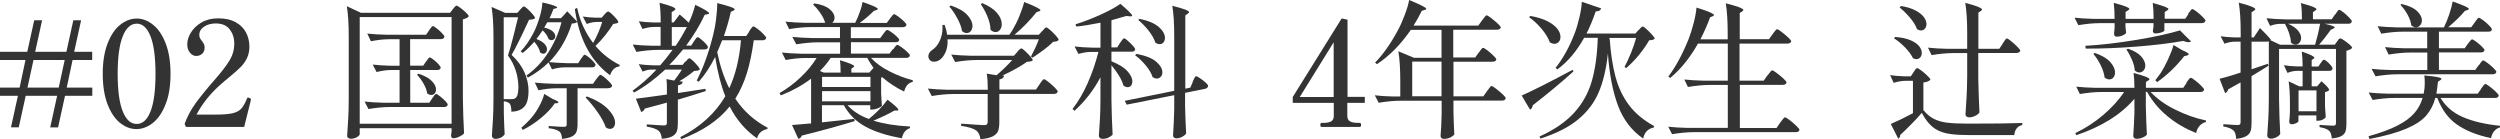
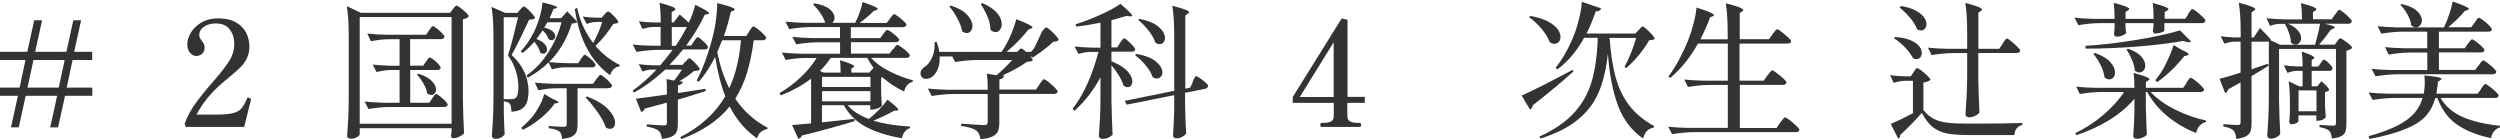
<svg xmlns="http://www.w3.org/2000/svg" viewBox="0 0 234.56 13.04">
  <defs>
    <style>.d{fill:#333;}</style>
  </defs>
  <g id="a" />
  <g id="b">
    <g id="c">
      <g>
        <path class="d" d="M8.65,4.86v.77h-1.84l-.55,2.59h2.4v.77h-2.56l-.65,2.96h-.74l.65-2.96H2.41l-.65,2.96h-.73l.65-2.96H0v-.77H1.84l.55-2.59H0v-.77H2.56l.65-2.96h.74l-.65,2.96h2.93l.65-2.96h.73l-.65,2.96h1.68Zm-6.07,3.36h2.93l.56-2.59H3.14l-.56,2.59Z" />
-         <path class="d" d="M11.26,11.53c-.48-.39-.87-.97-1.17-1.75-.3-.78-.45-1.73-.45-2.85s.15-2.06,.45-2.84c.3-.78,.69-1.37,1.18-1.76,.49-.39,1.01-.59,1.56-.59s1.06,.2,1.54,.59c.49,.39,.88,.98,1.18,1.76,.3,.78,.45,1.73,.45,2.84s-.15,2.07-.46,2.84c-.3,.78-.7,1.36-1.18,1.75-.49,.39-1.01,.59-1.56,.59s-1.05-.19-1.53-.58Zm2.86-1.07c.31-.78,.47-1.96,.47-3.53s-.16-2.75-.47-3.53c-.31-.78-.74-1.18-1.29-1.18s-1,.39-1.31,1.18c-.32,.78-.48,1.96-.48,3.53s.16,2.74,.48,3.53,.76,1.17,1.31,1.17,.98-.39,1.29-1.17Z" />
        <path class="d" d="M22.87,11.91h-5.43l-.12-.29c.26-.7,.6-1.34,1.03-1.93,.43-.59,.99-1.29,1.7-2.1,.69-.78,1.18-1.42,1.48-1.91,.3-.49,.45-1.02,.45-1.58s-.15-.98-.43-1.35c-.29-.37-.73-.55-1.31-.55-.43,0-.8,.1-1.09,.3-.3,.2-.45,.46-.45,.77,0,.12,.02,.22,.06,.3,.04,.08,.1,.17,.19,.28,.08,.11,.15,.21,.19,.3,.04,.09,.06,.19,.06,.32,0,.24-.08,.43-.23,.57-.15,.14-.35,.21-.58,.21-.2,0-.39-.1-.56-.3-.17-.2-.26-.46-.26-.79,0-.36,.11-.73,.34-1.1,.23-.38,.55-.69,.99-.95s.96-.39,1.58-.39c.67,0,1.22,.13,1.66,.38,.44,.25,.76,.58,.96,.98,.2,.4,.3,.83,.3,1.29,0,.41-.08,.78-.23,1.09-.15,.31-.35,.59-.59,.83-.24,.24-.6,.56-1.07,.95-.37,.3-.68,.57-.94,.8-.9,.82-1.61,1.72-2.13,2.71h1.78c.7,0,1.22-.04,1.58-.12,.35-.08,.63-.22,.82-.42,.19-.2,.38-.53,.56-.98,.02-.06,.05-.08,.1-.08l.11,.03s.08,.04,.11,.06c.03,.02,.04,.05,.04,.08v.07l-.63,2.52Z" />
        <path class="d" d="M33.75,12.59c0,.08-.09,.17-.26,.28-.18,.1-.37,.15-.58,.15-.09,0-.17-.03-.24-.08s-.1-.12-.1-.19c.04-.54,.07-1.07,.1-1.58,.03-.51,.05-1.18,.05-2V3.4c0-1.16-.06-2.1-.18-2.82l1.32,.62h8.37l.25-.33s.07-.09,.12-.15c.05-.06,.09-.11,.13-.14,.04-.03,.07-.05,.11-.05,.05,0,.18,.07,.36,.21s.37,.29,.53,.45,.25,.27,.25,.34c-.09,.13-.27,.22-.55,.28v7.45c.02,1.14,.05,2.22,.11,3.24-.06,.1-.2,.2-.42,.31-.22,.11-.41,.16-.58,.16-.15,0-.22-.09-.22-.28,0-.02,.02-.13,.05-.34v-.32h-8.62v.58Zm0-10.99V11.61h8.62V1.6h-8.62Zm6.22,4.19s.07-.09,.12-.17c.05-.08,.09-.14,.13-.17,.04-.04,.07-.06,.11-.06,.05,0,.17,.07,.34,.2,.17,.13,.33,.28,.47,.43,.14,.16,.21,.27,.21,.33-.03,.15-.14,.22-.33,.22h-2.53v3.07h1.79l.27-.41s.07-.09,.12-.17c.05-.08,.1-.14,.14-.18,.04-.04,.08-.06,.12-.06,.06,0,.17,.07,.35,.21,.18,.14,.34,.29,.5,.45,.15,.16,.23,.27,.23,.34-.04,.15-.15,.22-.34,.22h-5.04c-.65,0-1.34,.07-2.06,.19l-.36-.7c.51,.06,1.12,.09,1.83,.11h1.45v-3.07h-.78c-.44,0-.9,.07-1.38,.19l-.36-.7c.47,.06,1.04,.09,1.71,.11h.81V3.68h-.95c-.55,0-1.13,.07-1.74,.19l-.34-.72c.51,.06,1.12,.09,1.83,.11h3.69l.27-.4s.08-.1,.12-.17c.04-.06,.08-.12,.13-.17,.05-.05,.09-.07,.12-.07,.06,0,.17,.07,.35,.21s.35,.29,.5,.45c.16,.16,.23,.27,.23,.34-.04,.15-.15,.22-.34,.22h-2.88v2.49h1.23l.26-.39Zm-.7,1.13c.56,.18,.97,.41,1.24,.68,.27,.27,.4,.53,.4,.79,0,.15-.04,.27-.12,.37-.08,.1-.19,.15-.32,.15s-.26-.05-.39-.15c-.04-.28-.15-.58-.34-.91-.19-.33-.39-.61-.61-.84l.14-.1Z" />
        <path class="d" d="M49.21,9.98c-.24,.31-.65,.48-1.23,.5,0-.16-.01-.31-.04-.45-.03-.14-.06-.24-.11-.3-.09-.11-.28-.19-.56-.23v1.06c.02,.85,.05,1.53,.08,2.04-.06,.1-.16,.2-.32,.29-.16,.09-.35,.14-.56,.14-.08,0-.16-.03-.22-.08-.06-.06-.1-.12-.1-.19,.04-.54,.07-1.07,.1-1.58,.03-.51,.05-1.18,.05-2V3.47c0-1.16-.06-2.1-.18-2.82l1.28,.56h1.14l.26-.3s.07-.07,.12-.13c.05-.06,.09-.1,.13-.13,.04-.03,.07-.04,.11-.04,.06,0,.17,.08,.34,.23,.17,.16,.33,.32,.48,.5,.15,.17,.22,.29,.22,.36-.1,.1-.29,.15-.56,.15-.77,1.67-1.32,2.77-1.64,3.3,.55,.51,.95,1.06,1.21,1.64,.25,.58,.38,1.16,.38,1.73,0,.66-.12,1.15-.36,1.45Zm-.57-1.7c0-1.17-.33-2.19-.98-3.08,.14-.42,.3-.98,.48-1.69,.18-.7,.34-1.33,.47-1.89h-1.35v7.68h.78c.13,0,.23-.03,.3-.08,.19-.13,.29-.44,.29-.94Zm3.99-6.57c.16-.16,.35-.37,.59-.65l.94,.98c-.05,.06-.11,.09-.18,.12-.07,.02-.18,.04-.33,.05-.45,1.43-1.16,2.64-2.13,3.62,.52,.05,1.1,.08,1.74,.1h.99l.25-.39s.07-.09,.12-.17c.05-.07,.09-.13,.13-.17,.04-.04,.07-.06,.11-.06,.05,0,.17,.07,.34,.2,.17,.13,.33,.28,.47,.43,.14,.16,.21,.27,.21,.33-.04,.15-.15,.22-.34,.22h-2.59c-.37,0-.75,.07-1.16,.19l-.32-.65c-.57,.56-1.22,1.03-1.94,1.42l-.14-.19c.82-.58,1.51-1.31,2.06-2.18,.56-.88,.97-1.82,1.23-2.82h-1.33l-.29,.5c.36,.08,.62,.2,.79,.35s.25,.31,.25,.46c0,.1-.03,.19-.1,.26s-.15,.11-.25,.11c-.11,0-.21-.04-.29-.11-.08-.28-.27-.55-.55-.81-.27,.39-.46,.67-.58,.81,.34,.13,.59,.28,.75,.45s.24,.34,.24,.51c0,.12-.03,.22-.1,.3s-.15,.12-.25,.12c-.09,0-.19-.04-.29-.11-.06-.31-.25-.65-.55-1.01-.38,.43-.74,.78-1.09,1.05l-.19-.15c.45-.46,.86-1.06,1.24-1.8,.2-.4,.38-.87,.54-1.41,.16-.54,.24-1,.26-1.38,.92,.21,1.38,.37,1.38,.47,0,.04-.04,.06-.11,.08l-.23,.06c-.15,.39-.27,.67-.37,.87h1.1Zm-.59,8c-.29,.44-.72,.89-1.27,1.35-.56,.46-1.13,.84-1.73,1.13l-.12-.21c.28-.24,.54-.49,.77-.74,.31-.33,.6-.72,.85-1.18,.26-.45,.43-.87,.52-1.25l.78,.47c.37,.14,.55,.25,.55,.33,0,.04-.05,.06-.14,.08h-.22Zm5.04-1.43h-2.89v3.39c0,.29-.04,.53-.11,.71-.07,.18-.22,.32-.43,.43s-.52,.18-.92,.22c-.02-.32-.09-.55-.22-.67-.21-.17-.56-.28-1.03-.33v-.21c.79,.06,1.26,.08,1.42,.08,.11,0,.18-.02,.22-.06,.04-.04,.05-.1,.05-.19v-3.37h-.94c-.55,0-1.12,.07-1.71,.19l-.34-.72c.51,.06,1.12,.09,1.83,.11h3.63l.29-.41c.05-.06,.09-.11,.14-.18s.09-.12,.14-.17c.05-.05,.09-.08,.12-.08,.05,0,.17,.07,.36,.22,.18,.15,.35,.3,.51,.47,.16,.17,.23,.28,.23,.34-.04,.15-.16,.22-.36,.22Zm1.07-2.2l-.03,.15c-.2,.02-.38,.1-.53,.24-.15,.14-.27,.34-.35,.59-1.53-1.12-2.56-2.79-3.08-5-.07-.29-.15-.7-.23-1.21l.22-.11c.27,1.24,.77,2.34,1.5,3.29,.37-.65,.65-1.31,.85-1.97h-.54c-.28,0-.59,.07-.91,.19l-.37-.7c.33,.06,.73,.09,1.21,.11h.56l.25-.29s.08-.08,.16-.17c.08-.08,.14-.12,.2-.12,.08,0,.26,.14,.54,.43,.28,.28,.42,.48,.42,.58-.04,.05-.09,.08-.17,.1-.08,.02-.19,.04-.32,.06-.19,.32-.44,.67-.74,1.05-.3,.38-.61,.71-.92,1.01,.64,.75,1.4,1.35,2.29,1.79Zm-3.07,2.97c.9,.35,1.56,.75,1.99,1.21,.43,.46,.64,.88,.64,1.25,0,.17-.04,.31-.13,.42-.09,.11-.2,.16-.34,.16s-.27-.05-.4-.14c-.14-.41-.39-.88-.76-1.41s-.75-.99-1.14-1.4l.14-.1Z" />
        <path class="d" d="M64.32,5.8s.07-.07,.12-.14,.09-.11,.13-.14c.04-.03,.07-.05,.11-.05,.08,0,.27,.15,.55,.45,.28,.3,.43,.5,.43,.6-.05,.05-.12,.08-.2,.1-.08,.02-.19,.03-.34,.04-.45,.37-.91,.69-1.38,.96l.32,.04c-.02,.1-.06,.18-.13,.23-.07,.05-.18,.09-.32,.12v.72l2.57-.4,.04,.21c-.98,.32-1.85,.59-2.62,.81v2.23c0,.31-.03,.56-.1,.75-.07,.19-.21,.34-.43,.46-.22,.12-.54,.2-.97,.23-.05-.36-.14-.61-.29-.74-.22-.18-.6-.32-1.13-.4v-.21c.92,.06,1.46,.1,1.62,.1,.1,0,.17-.02,.21-.06,.04-.04,.06-.1,.06-.19v-1.89l-2.08,.56c-.05,.17-.17,.27-.33,.32l-.5-1.25c.38-.04,1.34-.17,2.91-.39v-.69c0-.28-.01-.53-.04-.76l.72,.14c.23-.28,.47-.62,.73-1.03h-1.57c-.96,.89-1.93,1.61-2.92,2.15l-.14-.17c.75-.53,1.5-1.19,2.24-1.98h-.5c-.26,0-.52,.07-.8,.19l-.36-.7c.38,.06,.84,.09,1.38,.11h.63c.41-.47,.8-.95,1.16-1.45h-1.32c-.65,0-1.34,.07-2.07,.19l-.34-.69c.49,.06,1.07,.09,1.76,.11h.85v-1.76h-.63c-.34,0-.7,.07-1.07,.19l-.34-.72c.39,.06,.86,.09,1.4,.11h.65c0-.78-.04-1.4-.11-1.85,.99,.26,1.49,.45,1.49,.59,0,.05-.04,.09-.12,.14l-.23,.15v.96h.19l.56-.74c.32,.27,.61,.52,.85,.77,.13-.26,.25-.54,.36-.85,.11-.31,.19-.59,.25-.83,.87,.42,1.31,.69,1.31,.8,0,.04-.05,.06-.14,.08l-.28,.06c-.44,.95-1.02,1.91-1.74,2.89h.47l.25-.39s.07-.09,.12-.17c.05-.07,.09-.13,.13-.17,.04-.04,.07-.06,.11-.06,.08,0,.26,.13,.54,.39,.28,.26,.42,.44,.42,.54,0,.15-.12,.22-.33,.22h-2c-.42,.52-.85,1.01-1.29,1.45h1.25l.25-.33Zm-1.29-3.26v1.76h.36c.35-.5,.7-1.09,1.06-1.76h-1.42Zm7.26,.39s.08-.11,.14-.2c.06-.09,.11-.15,.15-.19,.04-.04,.08-.06,.12-.06,.05,0,.18,.08,.38,.23,.2,.15,.38,.31,.55,.49,.17,.17,.26,.29,.26,.36-.04,.15-.16,.22-.36,.22h-.81c-.15,1.13-.36,2.14-.63,3.04-.28,.9-.64,1.71-1.1,2.44,.78,1.17,1.79,2.07,3.04,2.73l-.04,.12c-.51,.1-.84,.39-.96,.87-1.06-.73-1.92-1.72-2.57-2.99-1.04,1.3-2.55,2.32-4.53,3.06l-.11-.18c1.88-.96,3.29-2.24,4.23-3.84-.4-1-.72-2.23-.95-3.69-.47,.93-.98,1.7-1.54,2.33l-.19-.12c.61-1.18,1.12-2.59,1.53-4.23,.12-.46,.22-.98,.29-1.58,.07-.59,.11-1.08,.1-1.45,1.09,.27,1.64,.46,1.64,.59,0,.05-.04,.08-.11,.11l-.25,.12c-.18,.79-.4,1.55-.65,2.27h2.09l.3-.44Zm-2.53,.84c-.15,.37-.26,.63-.33,.8l-.14,.32c.26,1.27,.63,2.4,1.13,3.39,.58-1.24,.95-2.74,1.1-4.5h-1.76Z" />
        <path class="d" d="M83.8,4.63s.08-.11,.14-.19c.06-.08,.11-.14,.14-.17s.07-.06,.11-.06c.06,0,.18,.07,.38,.21,.2,.14,.38,.29,.55,.45,.17,.16,.25,.27,.25,.34-.04,.15-.15,.22-.34,.22h-3.31c.43,.47,1,.89,1.71,1.25,.71,.37,1.45,.65,2.21,.85v.15c-.41,.09-.68,.39-.81,.91-.75-.36-1.43-.8-2.04-1.34l-.12,.03v1.47c.02,.41,.04,.81,.07,1.18-.05,.07-.17,.15-.37,.23-.2,.08-.39,.12-.55,.12h-.17v-.41h-2.13c.49,.55,1.15,.98,2,1.29,.31-.24,.63-.53,.96-.87s.59-.66,.79-.94c.68,.52,1.02,.84,1.02,.95,0,.05-.05,.07-.14,.07h-.23c-.48,.28-1.13,.6-1.97,.95,.93,.29,2.07,.48,3.43,.55v.15c-.4,.13-.66,.45-.76,.95-1.37-.24-2.5-.59-3.38-1.07-.89-.47-1.58-1.15-2.07-2.03h-2.05v1.61c1.27-.13,2.28-.24,3.04-.33l.03,.21c-1.44,.44-3.09,.9-4.96,1.36-.06,.17-.17,.27-.33,.3l-.59-1.29c.69-.05,1.28-.1,1.79-.15V7.38c-.81,.62-1.75,1.14-2.84,1.57l-.12-.22c.72-.41,1.38-.91,1.98-1.48,.61-.57,1.11-1.18,1.5-1.81h-1.03c-.6,0-1.22,.07-1.87,.19l-.36-.7c.51,.06,1.12,.09,1.83,.11h3.63v-1.07h-2.04c-.65,0-1.34,.07-2.07,.19l-.37-.7c.51,.06,1.12,.09,1.83,.11h2.64v-1.03h-2.7c-.65,0-1.34,.07-2.07,.19l-.34-.7c.51,.06,1.12,.09,1.83,.11h1.89c-.08-.29-.23-.59-.45-.91-.22-.32-.45-.59-.69-.8l.14-.11c.64,.1,1.12,.28,1.42,.54,.31,.26,.46,.53,.46,.81,0,.19-.07,.35-.21,.47h2.15c.16-.31,.3-.65,.43-1.01s.22-.68,.26-.94c.95,.32,1.43,.54,1.43,.65,0,.04-.04,.07-.12,.1l-.25,.08c-.33,.34-.77,.72-1.32,1.13h2.53l.3-.4s.08-.11,.14-.19,.11-.14,.14-.17,.07-.06,.11-.06c.05,0,.18,.07,.37,.21,.19,.14,.37,.29,.54,.45,.17,.16,.25,.27,.25,.34-.04,.15-.16,.22-.36,.22h-4.86v1.03h2.75l.28-.37s.07-.09,.12-.17c.06-.07,.1-.13,.15-.17,.04-.04,.08-.06,.12-.06,.05,0,.17,.06,.36,.19,.18,.13,.36,.27,.52,.42,.16,.15,.24,.26,.24,.32-.03,.15-.14,.22-.34,.22h-4.19v1.07h3.62l.3-.41Zm-4.93,2.19c0-.5-.02-.89-.07-1.17,.89,.26,1.34,.45,1.34,.56,0,.04-.03,.07-.08,.11l-.18,.12v.37h1.68l.4-.44c-.27-.37-.46-.68-.59-.94h-3.43c-.25,.39-.58,.8-1.01,1.23l.36,.15h1.58Zm2.8,.39h-4.54v.95h4.54v-.95Zm-4.54,1.34v.96h4.54v-.96h-4.54Z" />
-         <path class="d" d="M95.43,4.87s.1-.1,.19-.19c.09-.09,.16-.14,.21-.14s.17,.08,.34,.24c.17,.16,.34,.33,.5,.51s.23,.3,.23,.37c-.05,.05-.12,.08-.21,.1s-.21,.03-.34,.04c-.54,.39-1.31,.83-2.31,1.29h.17c-.03,.21-.18,.32-.44,.36v.95h3.43l.33-.48s.08-.12,.14-.21,.13-.17,.17-.21c.05-.05,.09-.07,.12-.07,.05,0,.19,.08,.4,.25,.21,.17,.41,.34,.6,.53,.19,.19,.28,.31,.28,.38-.04,.15-.15,.22-.34,.22h-5.14v2.69c0,.33-.04,.6-.12,.8-.08,.2-.25,.37-.51,.5-.26,.13-.64,.22-1.14,.26-.03-.19-.07-.35-.13-.48-.06-.13-.15-.24-.25-.33-.29-.2-.77-.35-1.43-.44v-.21c1.22,.09,1.94,.14,2.16,.14,.12,0,.2-.02,.25-.07,.05-.05,.08-.12,.08-.23v-2.62h-3.19c-.65,0-1.34,.07-2.06,.19l-.36-.7c.51,.06,1.12,.09,1.83,.11h3.79c0-.62-.03-1.12-.1-1.51l.92,.15c.58-.5,1.07-.97,1.47-1.43h-3.28c-.65,0-1.34,.07-2.07,.19l-.37-.7c.51,.06,1.12,.09,1.83,.11h4.05l.3-.33Zm2.35-1.94s.08-.09,.14-.16c.06-.07,.11-.12,.14-.15s.07-.05,.11-.05c.05,0,.18,.09,.37,.25,.19,.17,.37,.35,.54,.54,.17,.19,.25,.32,.25,.39-.05,.06-.11,.09-.18,.12s-.18,.04-.33,.05c-.23,.23-.53,.49-.91,.77-.38,.28-.72,.52-1.03,.72l-.15-.11c.3-.56,.55-1.1,.74-1.61h-8.57c.03,.45-.03,.84-.17,1.17-.14,.33-.32,.58-.54,.74-.18,.13-.37,.19-.56,.19-.23,0-.39-.09-.47-.28-.04-.07-.06-.15-.06-.23,0-.23,.13-.44,.4-.62,.26-.17,.48-.43,.66-.81,.18-.37,.27-.78,.27-1.22,0-.13,0-.22-.01-.29h.21c.12,.34,.2,.65,.23,.92h5.85c.09-.14,.19-.29,.29-.45,.23-.39,.45-.82,.65-1.32s.35-.92,.44-1.3c.57,.22,.97,.39,1.19,.51,.23,.12,.34,.21,.34,.26,0,.03-.04,.06-.12,.1l-.25,.08c-.27,.34-.58,.7-.95,1.08-.37,.38-.74,.73-1.12,1.04h2.29l.3-.34Zm-8.57-2.41c.7,.23,1.21,.52,1.54,.88,.33,.36,.49,.7,.49,1.03,0,.19-.05,.35-.15,.48-.1,.13-.23,.19-.39,.19-.15,0-.29-.06-.44-.18-.05-.36-.2-.75-.43-1.18-.23-.43-.48-.81-.76-1.13l.14-.1Zm2.97-.22c.63,.27,1.09,.58,1.38,.93,.29,.35,.43,.7,.43,1.04,0,.21-.06,.39-.17,.53-.11,.14-.25,.21-.41,.21-.16,0-.33-.07-.48-.22,0-.39-.1-.79-.28-1.23s-.39-.82-.63-1.17l.15-.1Z" />
+         <path class="d" d="M95.43,4.87s.1-.1,.19-.19c.09-.09,.16-.14,.21-.14s.17,.08,.34,.24c.17,.16,.34,.33,.5,.51s.23,.3,.23,.37c-.05,.05-.12,.08-.21,.1s-.21,.03-.34,.04c-.54,.39-1.31,.83-2.31,1.29h.17c-.03,.21-.18,.32-.44,.36v.95h3.43l.33-.48s.08-.12,.14-.21,.13-.17,.17-.21c.05-.05,.09-.07,.12-.07,.05,0,.19,.08,.4,.25,.21,.17,.41,.34,.6,.53,.19,.19,.28,.31,.28,.38-.04,.15-.15,.22-.34,.22h-5.14v2.69c0,.33-.04,.6-.12,.8-.08,.2-.25,.37-.51,.5-.26,.13-.64,.22-1.14,.26-.03-.19-.07-.35-.13-.48-.06-.13-.15-.24-.25-.33-.29-.2-.77-.35-1.43-.44v-.21c1.22,.09,1.94,.14,2.16,.14,.12,0,.2-.02,.25-.07,.05-.05,.08-.12,.08-.23v-2.62h-3.19c-.65,0-1.34,.07-2.06,.19l-.36-.7c.51,.06,1.12,.09,1.83,.11h3.79c0-.62-.03-1.12-.1-1.51l.92,.15c.58-.5,1.07-.97,1.47-1.43h-3.28c-.65,0-1.34,.07-2.07,.19l-.37-.7c.51,.06,1.12,.09,1.83,.11h4.05l.3-.33Zm2.35-1.94s.08-.09,.14-.16c.06-.07,.11-.12,.14-.15s.07-.05,.11-.05c.05,0,.18,.09,.37,.25,.19,.17,.37,.35,.54,.54,.17,.19,.25,.32,.25,.39-.05,.06-.11,.09-.18,.12s-.18,.04-.33,.05c-.23,.23-.53,.49-.91,.77-.38,.28-.72,.52-1.03,.72l-.15-.11h-8.57c.03,.45-.03,.84-.17,1.17-.14,.33-.32,.58-.54,.74-.18,.13-.37,.19-.56,.19-.23,0-.39-.09-.47-.28-.04-.07-.06-.15-.06-.23,0-.23,.13-.44,.4-.62,.26-.17,.48-.43,.66-.81,.18-.37,.27-.78,.27-1.22,0-.13,0-.22-.01-.29h.21c.12,.34,.2,.65,.23,.92h5.85c.09-.14,.19-.29,.29-.45,.23-.39,.45-.82,.65-1.32s.35-.92,.44-1.3c.57,.22,.97,.39,1.19,.51,.23,.12,.34,.21,.34,.26,0,.03-.04,.06-.12,.1l-.25,.08c-.27,.34-.58,.7-.95,1.08-.37,.38-.74,.73-1.12,1.04h2.29l.3-.34Zm-8.57-2.41c.7,.23,1.21,.52,1.54,.88,.33,.36,.49,.7,.49,1.03,0,.19-.05,.35-.15,.48-.1,.13-.23,.19-.39,.19-.15,0-.29-.06-.44-.18-.05-.36-.2-.75-.43-1.18-.23-.43-.48-.81-.76-1.13l.14-.1Zm2.97-.22c.63,.27,1.09,.58,1.38,.93,.29,.35,.43,.7,.43,1.04,0,.21-.06,.39-.17,.53-.11,.14-.25,.21-.41,.21-.16,0-.33-.07-.48-.22,0-.39-.1-.79-.28-1.23s-.39-.82-.63-1.17l.15-.1Z" />
        <path class="d" d="M105.09,4.03s.07-.11,.13-.19c.06-.08,.11-.14,.14-.18s.07-.06,.11-.06c.06,0,.17,.07,.34,.22,.17,.15,.33,.3,.48,.47,.15,.17,.22,.28,.22,.34-.03,.15-.14,.22-.33,.22h-1.9v.9c.68,.27,1.17,.57,1.49,.92,.31,.34,.47,.66,.47,.96,0,.17-.04,.3-.12,.4s-.19,.15-.32,.15-.26-.05-.39-.15c-.08-.29-.23-.61-.43-.94-.21-.33-.44-.66-.7-.97v3.26c.02,1.14,.05,2.22,.11,3.24-.07,.1-.2,.19-.37,.28-.17,.09-.37,.13-.59,.13-.09,0-.17-.03-.23-.08-.06-.06-.1-.12-.1-.19,.04-.54,.07-1.07,.1-1.58,.03-.51,.05-1.18,.05-2v-1.93c-.64,1.21-1.46,2.26-2.44,3.15l-.18-.18c.54-.7,1.02-1.51,1.43-2.44s.74-1.9,1-2.91h-.67c-.39,0-.79,.07-1.21,.19l-.36-.7c.46,.06,1.01,.09,1.65,.11h.78V2.13c-.89,.18-1.65,.3-2.27,.36l-.07-.21c.74-.23,1.52-.53,2.32-.89,.8-.36,1.43-.7,1.89-1.03,.73,.62,1.1,.99,1.1,1.1,0,.06-.07,.09-.21,.07l-.34-.03c-.39,.12-.85,.25-1.39,.4v2.55h.54l.27-.43Zm6.8,3.66c.03-.06,.06-.13,.11-.23,.05-.1,.08-.18,.12-.23,.03-.05,.07-.08,.1-.08,.06,0,.18,.06,.37,.19,.19,.12,.36,.26,.52,.4,.16,.14,.24,.25,.24,.31,0,.07-.03,.14-.09,.19s-.13,.08-.21,.1l-1.86,.37v1.29c.03,1.08,.06,1.92,.1,2.51-.05,.11-.18,.22-.36,.32-.19,.1-.37,.15-.56,.15-.1,0-.18-.03-.23-.08s-.08-.12-.08-.19c.05-.8,.09-1.61,.11-2.42v-1.36l-4.46,.89-.18-.36,4.64-.94V3.36c0-1.16-.06-2.1-.18-2.82,.58,.15,.98,.27,1.22,.36s.35,.18,.35,.24c0,.05-.04,.09-.12,.14l-.23,.17v6.87l.47-.1,.23-.52Zm-5.26-2.63c.83,.15,1.45,.39,1.84,.72,.39,.34,.59,.67,.59,1.01,0,.17-.05,.3-.15,.41-.1,.11-.22,.17-.36,.17s-.28-.05-.41-.14c-.1-.33-.31-.69-.63-1.08-.32-.39-.66-.71-1.01-.97l.12-.12Zm.3-3.29c.81,.17,1.4,.42,1.79,.76s.58,.69,.58,1.03c0,.17-.05,.31-.14,.42-.09,.11-.21,.16-.36,.16-.14,0-.27-.05-.4-.14-.11-.35-.32-.72-.63-1.12-.31-.39-.64-.73-.98-1.01l.14-.11Z" />
        <path class="d" d="M128.03,9.65h-1.62v1.23c0,.26,.09,.43,.28,.52,.18,.09,.42,.13,.72,.13h.17c.08,0,.12,.06,.12,.19s-.04,.19-.12,.19h-3.59c-.07,0-.11-.06-.11-.19s.04-.19,.11-.19h.18c.28,0,.52-.04,.7-.13,.18-.09,.27-.26,.27-.52v-1.23h-3.85v-.55l4.59-7.37,.55,.12v7.24h1.62v.55Zm-2.89-5.7l-3.19,5.15h3.18V3.95Z" />
-         <path class="d" d="M138.75,4.94s.08-.11,.14-.2c.06-.09,.11-.15,.15-.19,.04-.04,.08-.06,.12-.06,.05,0,.18,.08,.39,.23,.2,.16,.39,.32,.57,.5,.18,.17,.27,.29,.27,.36-.03,.14-.15,.21-.36,.21h-3.66v3.25h2.8l.34-.48s.09-.11,.16-.21c.07-.09,.12-.16,.16-.21,.04-.05,.08-.07,.12-.07,.05,0,.19,.08,.41,.25,.22,.17,.43,.34,.62,.52,.19,.18,.29,.31,.29,.37,0,.07-.05,.13-.11,.17-.06,.04-.14,.06-.23,.06h-4.56v1.09c.02,.87,.05,1.57,.08,2.08-.06,.09-.17,.18-.35,.28-.18,.09-.4,.14-.65,.14-.09,0-.16-.03-.21-.08s-.08-.12-.08-.19c.05-.53,.08-1.23,.1-2.11v-1.2h-3.84c-.65,0-1.34,.07-2.07,.19l-.36-.7c.45,.06,.99,.09,1.62,.11h.77v-1.42c0-1.16-.06-2.1-.18-2.82l1.46,.61h2.59V2.8h-2.88c-.95,1.38-2.01,2.45-3.18,3.22l-.17-.15c.74-.75,1.45-1.76,2.13-3.02,.22-.4,.44-.89,.65-1.45,.21-.56,.35-1.03,.41-1.4,.6,.25,1.01,.43,1.25,.56,.24,.12,.36,.21,.36,.27,0,.04-.05,.07-.14,.1l-.28,.08c-.23,.47-.49,.93-.77,1.39h6.07l.34-.47s.09-.11,.16-.21c.07-.09,.12-.16,.17-.21,.04-.05,.08-.07,.12-.07,.05,0,.19,.08,.41,.25,.22,.17,.43,.34,.62,.52,.19,.18,.29,.3,.29,.36-.04,.15-.16,.22-.37,.22h-4.09v2.6h2.06l.32-.45Zm-6.25,.84v3.25h2.75v-3.25h-2.75Z" />
        <path class="d" d="M142.78,8.96c.39-.17,1.05-.48,1.96-.94,.91-.46,1.84-.95,2.81-1.47l.08,.15c-1.12,1.01-2.39,2.07-3.82,3.18,0,.08-.04,.16-.08,.24-.05,.08-.1,.14-.17,.17l-.4-.66-.39-.67Zm.8-7.46c.66,.11,1.2,.28,1.63,.5,.42,.22,.73,.47,.92,.72s.28,.5,.28,.74c0,.19-.05,.35-.16,.47s-.24,.18-.41,.18c-.14,0-.28-.05-.43-.14-.14-.39-.39-.81-.76-1.25-.37-.44-.76-.81-1.18-1.1l.11-.12Zm10.15,1.34s.11-.11,.19-.21c.08-.09,.15-.14,.21-.14s.17,.08,.36,.25c.18,.17,.36,.34,.52,.52,.16,.18,.24,.31,.24,.37-.05,.06-.12,.09-.2,.11-.08,.02-.19,.03-.32,.04-.24,.43-.56,.89-.96,1.38-.4,.49-.8,.89-1.2,1.23l-.15-.11c.2-.38,.4-.81,.61-1.32,.2-.5,.36-.97,.48-1.4h-2.52v.08h.04c.09,1.35,.27,2.54,.54,3.55,.27,1.01,.69,1.9,1.27,2.67s1.37,1.43,2.35,1.96l-.03,.15c-.54,.1-.87,.45-.99,1.03-1.09-.75-1.88-1.79-2.37-3.11-.49-1.32-.8-2.94-.94-4.86-.15,1.4-.43,2.61-.85,3.6-.42,1-1.07,1.86-1.95,2.58-.88,.73-2.05,1.32-3.52,1.79l-.1-.19c1.39-.63,2.48-1.38,3.26-2.24,.78-.86,1.33-1.85,1.65-2.96,.32-1.12,.51-2.47,.56-4.06h-1.28c-.69,1.24-1.52,2.23-2.51,2.96l-.17-.14c.7-.88,1.29-1.95,1.78-3.21,.17-.43,.32-.95,.46-1.54,.14-.6,.21-1.08,.22-1.45l1.82,.62c-.06,.19-.23,.28-.51,.28-.3,.85-.59,1.55-.87,2.08h4.59l.29-.33Z" />
        <path class="d" d="M165.83,7.09s.09-.11,.16-.21c.07-.09,.12-.16,.17-.21,.04-.05,.08-.07,.12-.07,.06,0,.2,.08,.42,.25,.23,.17,.43,.34,.63,.52,.19,.18,.29,.31,.29,.37-.04,.15-.15,.22-.34,.22h-4.04v4.05h3.44l.34-.5c.05-.06,.1-.13,.17-.22,.07-.09,.12-.16,.17-.21,.04-.05,.08-.07,.12-.07,.05,0,.2,.08,.42,.25,.22,.17,.44,.35,.63,.54,.2,.19,.3,.31,.3,.38-.03,.15-.14,.22-.33,.22h-9.56c-.65,0-1.34,.07-2.06,.19l-.36-.7c.51,.06,1.12,.09,1.83,.11h3.76V7.97h-1.67c-.65,0-1.34,.07-2.07,.19l-.34-.7c.51,.06,1.12,.09,1.83,.11h2.25v-3.48h-2.8c-.75,1.33-1.62,2.41-2.6,3.22l-.18-.12c.71-.95,1.34-2.13,1.9-3.52,.17-.43,.33-.94,.48-1.52,.15-.58,.23-1.06,.26-1.44,.62,.19,1.04,.34,1.28,.45,.24,.11,.36,.19,.36,.25,0,.05-.04,.08-.11,.11l-.25,.1c-.23,.64-.53,1.33-.91,2.07h2.56v-.56c0-1.16-.06-2.1-.18-2.82,.61,.16,1.04,.28,1.29,.38,.24,.1,.36,.18,.36,.24,0,.05-.04,.09-.11,.14l-.23,.15V3.68h2.74l.34-.47s.08-.1,.14-.19c.07-.09,.13-.16,.17-.21,.05-.05,.09-.07,.12-.07,.06,0,.19,.08,.41,.25,.22,.17,.43,.34,.62,.52,.19,.18,.29,.3,.29,.36-.04,.15-.16,.22-.37,.22h-4.48v3.48h2.27l.33-.48Z" />
        <path class="d" d="M179.52,6.79s.07-.09,.12-.17c.05-.08,.09-.14,.13-.17,.04-.04,.07-.06,.11-.06,.05,0,.19,.08,.39,.23,.21,.16,.4,.32,.58,.5,.18,.17,.27,.29,.27,.36-.11,.13-.33,.22-.66,.26v2.59c.3,.37,.63,.64,.98,.82,.35,.18,.76,.3,1.25,.36s1.13,.09,1.95,.09c2.35,0,4.05-.02,5.1-.06v.19c-.22,.05-.4,.15-.52,.31-.13,.16-.21,.37-.23,.63h-4.32c-.85,0-1.54-.05-2.05-.16s-.95-.31-1.31-.61c-.36-.3-.7-.74-1-1.31-.28,.33-.62,.7-1.02,1.1-.4,.4-.73,.73-1.01,.98v.04c0,.13-.06,.23-.18,.3l-.7-1.38c.57-.24,1.26-.57,2.08-1.01v-3.04h-.65c-.37,0-.75,.07-1.16,.19l-.33-.72c.37,.06,.81,.09,1.32,.11h.62l.26-.39Zm-1.71-3.32c.58,.04,1.06,.14,1.43,.3,.38,.16,.65,.35,.82,.56,.17,.22,.25,.43,.25,.64,0,.17-.05,.3-.14,.41-.1,.11-.22,.17-.36,.17-.1,0-.21-.03-.32-.08-.16-.32-.4-.66-.74-1.01s-.69-.64-1.05-.87l.11-.12Zm.54-2.91c.56,.09,1.02,.23,1.38,.43,.36,.19,.62,.4,.78,.62,.16,.22,.24,.44,.24,.65,0,.17-.05,.32-.15,.43-.1,.11-.22,.17-.36,.17-.1,0-.23-.04-.37-.11-.12-.34-.34-.7-.66-1.08-.32-.38-.65-.7-.98-.97l.12-.12Zm9.54,3.54s.08-.11,.14-.21c.06-.09,.11-.16,.15-.21,.04-.05,.08-.07,.12-.07,.05,0,.19,.08,.39,.25,.21,.17,.4,.34,.58,.52,.18,.18,.28,.31,.28,.37-.04,.15-.16,.22-.36,.22h-3.58v2.33c.02,1.14,.06,2.22,.11,3.24-.05,.11-.18,.22-.38,.32-.2,.1-.39,.15-.59,.15-.09,0-.17-.03-.24-.08s-.1-.12-.1-.19c.04-.54,.07-1.07,.1-1.58,.03-.51,.05-1.18,.06-2v-2.18h-1.27c-.65,0-1.34,.07-2.07,.19l-.34-.7c.5,.06,1.11,.09,1.83,.11h1.85v-1.49c0-1.16-.06-2.1-.18-2.82,.59,.16,1,.28,1.23,.38,.23,.1,.34,.18,.34,.24,0,.05-.04,.09-.11,.14l-.23,.15v3.4h1.96l.32-.48Z" />
        <path class="d" d="M205.28,1.32s.07-.1,.14-.19c.06-.09,.12-.16,.16-.21,.04-.05,.08-.07,.12-.07,.05,0,.18,.08,.39,.23,.2,.16,.39,.32,.57,.5,.18,.18,.27,.3,.27,.36-.02,.07-.06,.13-.12,.17-.06,.04-.14,.06-.23,.06h-3.51v.69c0,.06-.09,.11-.27,.18-.18,.06-.37,.1-.56,.1-.17,0-.25-.09-.25-.28l.06-.36v-.33h-2.63v.33c.03,.35,.05,.54,.06,.58-.03,.08-.13,.16-.32,.24-.18,.08-.37,.12-.55,.12s-.26-.09-.26-.28c0-.02,.02-.21,.05-.56v-.43h-1.34c-.65,0-1.34,.07-2.06,.19l-.36-.7c.51,.06,1.12,.09,1.83,.11h1.93c0-.58-.03-1.08-.08-1.5,.97,.25,1.46,.44,1.46,.56,0,.05-.04,.09-.12,.14l-.23,.15v.65h2.63c0-.58-.03-1.07-.08-1.49,.54,.15,.92,.26,1.14,.35,.22,.09,.33,.16,.33,.21,0,.05-.04,.09-.12,.14l-.23,.15v.63h1.93l.3-.45Zm-.15,6.44c.04-.06,.09-.13,.15-.21,.06-.09,.12-.15,.16-.19,.04-.04,.08-.06,.12-.06,.06,0,.19,.08,.39,.24,.21,.16,.4,.33,.58,.51,.18,.18,.27,.3,.27,.37-.04,.14-.15,.21-.34,.21h-4.68c.58,.62,1.34,1.18,2.3,1.65,.96,.48,1.92,.82,2.89,1.02v.15c-.23,.05-.41,.16-.58,.34s-.28,.41-.34,.69c-.98-.39-1.87-.9-2.67-1.56-.8-.65-1.44-1.42-1.93-2.3h-.12v1.36c.03,1.15,.06,2.03,.1,2.64-.05,.09-.17,.18-.37,.27-.2,.09-.4,.13-.61,.13-.09,0-.17-.03-.22-.08-.06-.06-.08-.12-.08-.19,.05-.74,.09-1.49,.11-2.23v-1.25c-.63,.74-1.41,1.4-2.34,1.98-.93,.57-1.96,1.05-3.11,1.43l-.1-.19c.96-.46,1.83-1.03,2.62-1.7,.79-.67,1.45-1.39,1.96-2.16h-2.09c-.65,0-1.34,.07-2.06,.19l-.34-.69c.51,.06,1.12,.09,1.83,.11h3.63c0-.54-.03-1.01-.08-1.4,.99,.27,1.49,.46,1.49,.59,0,.04-.04,.08-.11,.12l-.22,.14v.55h3.5l.32-.47Zm.44-3.88c-.06,.06-.15,.08-.26,.08-.12,0-.27-.04-.46-.12-1.24,.22-2.69,.4-4.36,.53-1.67,.13-3.27,.2-4.8,.19l-.04-.26c1.52-.09,3.12-.28,4.81-.56,1.69-.28,3.05-.58,4.08-.89l.51,.52,.52,.51Zm-9.01,1.09c.65,.23,1.13,.51,1.43,.85s.45,.66,.45,.98c0,.19-.05,.35-.15,.47-.1,.12-.23,.18-.39,.18-.15,0-.29-.06-.44-.18-.04-.35-.16-.73-.36-1.14-.2-.41-.43-.76-.69-1.07l.14-.1Zm3.1-.4c.56,.19,.97,.43,1.23,.72s.39,.58,.39,.86c0,.18-.05,.34-.16,.46-.11,.12-.24,.19-.39,.19s-.3-.06-.44-.19c-.02-.31-.1-.64-.26-1-.15-.35-.32-.67-.52-.96l.15-.08Zm5.1,.14c.39,.17,.59,.29,.59,.39,0,.05-.05,.08-.17,.11l-.25,.06c-.38,.49-.79,.94-1.23,1.36-.45,.42-.88,.78-1.31,1.07l-.17-.17c.08-.1,.24-.31,.47-.63,.25-.38,.49-.82,.73-1.34,.24-.52,.41-.97,.51-1.34l.83,.5Z" />
        <path class="d" d="M219.08,1.38c.05-.06,.1-.12,.15-.21,.05-.08,.1-.14,.14-.19s.07-.06,.11-.06c.05,0,.18,.08,.38,.23,.2,.16,.38,.32,.55,.5,.17,.17,.25,.29,.25,.36-.04,.15-.15,.22-.34,.22h-2.22c.63,.14,.95,.25,.95,.34,0,.04-.05,.08-.14,.12l-.23,.11c-.4,.56-.76,1.02-1.09,1.39h1.47l.21-.29s.06-.08,.1-.14c.04-.06,.08-.1,.11-.12,.03-.03,.07-.04,.1-.04,.05,0,.18,.06,.36,.19s.36,.26,.52,.4c.16,.14,.23,.25,.23,.31-.12,.12-.3,.21-.54,.26v6.88c0,.29-.03,.53-.09,.7s-.19,.32-.39,.43c-.2,.11-.49,.18-.89,.22-.03-.34-.11-.57-.23-.7-.17-.17-.48-.29-.92-.36v-.21c.71,.05,1.14,.07,1.29,.07,.1,0,.17-.02,.2-.06,.03-.04,.05-.11,.05-.21V4.59h-5.34v4.74c.02,1.14,.05,2.22,.11,3.24-.06,.11-.18,.21-.35,.3-.17,.09-.35,.14-.54,.14-.09,0-.17-.03-.23-.08-.06-.06-.1-.12-.1-.19,.04-.54,.07-1.07,.1-1.58,.03-.51,.05-1.18,.05-2V3.88c-.07,.02-.13,.03-.17,.03h-1.45v2.59c.34-.11,.85-.28,1.53-.52l.07,.18c-.46,.29-.99,.62-1.6,.98v4.42c0,.32-.03,.58-.1,.76-.06,.19-.2,.34-.41,.46-.21,.12-.52,.2-.93,.25-.03-.39-.11-.65-.25-.78-.18-.18-.51-.31-.96-.39v-.21c.75,.06,1.2,.08,1.35,.08,.1,0,.17-.02,.21-.06,.04-.04,.06-.11,.06-.21v-3.73l-1.16,.65c-.05,.18-.14,.3-.29,.36l-.52-1.35c.47-.11,1.12-.3,1.97-.58V3.91h-.55c-.31,0-.63,.07-.96,.19l-.36-.7c.35,.06,.77,.09,1.27,.11h.61v-.44c0-1.16-.06-2.1-.18-2.82,.58,.15,.98,.27,1.21,.37s.34,.18,.34,.24c0,.05-.04,.09-.12,.14l-.23,.15V3.51h.21l.58-.88c.43,.43,.77,.78,1.01,1.06l-.03,.08,.91,.43h3.28c.18-.61,.34-1.26,.47-1.97h-3c.41,.18,.72,.39,.92,.63s.3,.47,.3,.7c0,.17-.05,.32-.15,.44-.1,.12-.23,.18-.37,.18-.16,0-.3-.06-.44-.19,0-.28-.07-.57-.17-.88s-.23-.59-.37-.84l.04-.03h-.54c-.28,0-.59,.07-.91,.19l-.34-.72c.51,.06,1.12,.09,1.83,.11h1.5c0-.62-.03-1.13-.1-1.53,.55,.15,.93,.26,1.14,.35,.21,.09,.32,.16,.32,.23,0,.03-.04,.07-.11,.12l-.22,.15v.67h1.76l.3-.44Zm-1.34,4.54s.05-.07,.09-.13c.04-.06,.08-.11,.11-.14,.03-.03,.07-.05,.1-.05,.08,0,.24,.11,.47,.34,.23,.23,.34,.39,.34,.49-.03,.15-.13,.22-.32,.22h-1.64v1.45h.51l.41-.48c.26,.23,.44,.41,.55,.53,.11,.12,.16,.22,.16,.28,0,.06-.05,.1-.15,.14l-.23,.08v1.29c.02,.37,.04,.72,.07,1.06-.06,.08-.15,.16-.29,.23-.14,.07-.28,.1-.44,.1h-.15v-.5h-1.68v.56s-.07,.1-.22,.17c-.15,.07-.3,.1-.45,.1-.05,0-.1-.03-.14-.08-.04-.06-.06-.12-.06-.19,.03-.24,.05-.47,.06-.7,0-.14,0-.25,.01-.34v-.67c0-.81-.04-1.49-.12-2.05l.99,.47h.32v-1.45h-.54c-.28,0-.58,.07-.88,.19l-.34-.72c.33,.06,.73,.09,1.21,.11h.55c0-.53-.03-1-.08-1.39,.44,.15,.75,.27,.92,.36,.17,.09,.26,.17,.26,.22,0,.04-.03,.07-.08,.1l-.17,.11v.61h.63l.21-.32Zm-2.08,2.56v1.96h1.68v-1.96h-1.68Z" />
        <path class="d" d="M232.77,8.34c.05-.06,.09-.12,.14-.19,.05-.07,.1-.13,.15-.19,.05-.06,.09-.08,.13-.08,.06,0,.19,.08,.39,.23,.21,.16,.4,.32,.59,.5,.18,.17,.27,.29,.27,.36-.04,.15-.15,.22-.34,.22h-5.12c.48,.8,1.18,1.4,2.11,1.8,.93,.4,2.08,.67,3.47,.81v.15c-.23,.06-.4,.19-.55,.36-.15,.18-.24,.4-.29,.65-1.34-.28-2.41-.72-3.22-1.29s-1.41-1.4-1.82-2.48h-.19c-.16,.63-.45,1.18-.85,1.65-.4,.46-1.03,.88-1.88,1.24-.85,.36-2,.68-3.45,.96l-.08-.26c1.12-.31,2.03-.65,2.71-1,.69-.35,1.21-.74,1.58-1.16,.36-.42,.62-.89,.78-1.43h-2.63c-.65,0-1.34,.07-2.06,.19l-.37-.7c.51,.06,1.12,.09,1.83,.11h3.33c.06-.28,.1-.62,.1-1.01,0-.27-.01-.5-.04-.7,1.07,.09,1.61,.2,1.61,.32,0,.04-.04,.08-.11,.12l-.22,.15c-.05,.5-.11,.87-.15,1.12h3.88l.32-.45Zm-.19-2.22s.08-.11,.14-.2c.06-.09,.11-.15,.15-.19,.04-.04,.08-.06,.12-.06,.05,0,.18,.08,.39,.23,.2,.15,.39,.31,.57,.49,.18,.17,.27,.29,.27,.36-.04,.15-.16,.22-.36,.22h-8.91c-.65,0-1.34,.07-2.07,.19l-.37-.7c.51,.06,1.12,.09,1.83,.11h3.4v-1.64h-1.56c-.65,0-1.34,.07-2.07,.19l-.34-.7c.5,.06,1.11,.09,1.83,.11h2.13v-1.56h-2.24c-.65,0-1.34,.07-2.07,.19l-.34-.7c.51,.06,1.12,.09,1.83,.11h4.39c.18-.37,.35-.78,.5-1.23,.15-.45,.26-.85,.32-1.2,1.01,.35,1.52,.58,1.52,.7,0,.03-.04,.06-.12,.1l-.25,.08c-.37,.45-.89,.96-1.57,1.54h2.16l.32-.44s.08-.11,.14-.2c.06-.09,.11-.15,.15-.19,.04-.04,.08-.06,.12-.06,.05,0,.18,.08,.39,.23,.2,.15,.39,.31,.56,.49,.17,.17,.26,.29,.26,.36,0,.15-.12,.22-.34,.22h-4.63v1.56h2.42l.29-.41c.05-.06,.09-.11,.14-.18s.09-.12,.14-.17c.05-.05,.09-.08,.12-.08,.05,0,.18,.07,.37,.21,.19,.14,.37,.3,.54,.46,.17,.17,.26,.28,.26,.34-.04,.15-.15,.22-.34,.22h-3.94v1.64h3.41l.32-.44Zm-7.23-5.74c.64,.15,1.12,.37,1.42,.65s.46,.58,.46,.87c0,.18-.05,.34-.16,.47-.11,.13-.24,.19-.4,.19-.13,0-.27-.06-.43-.17-.04-.31-.15-.65-.35-1.01-.2-.36-.42-.67-.67-.92l.12-.1Z" />
      </g>
    </g>
  </g>
</svg>